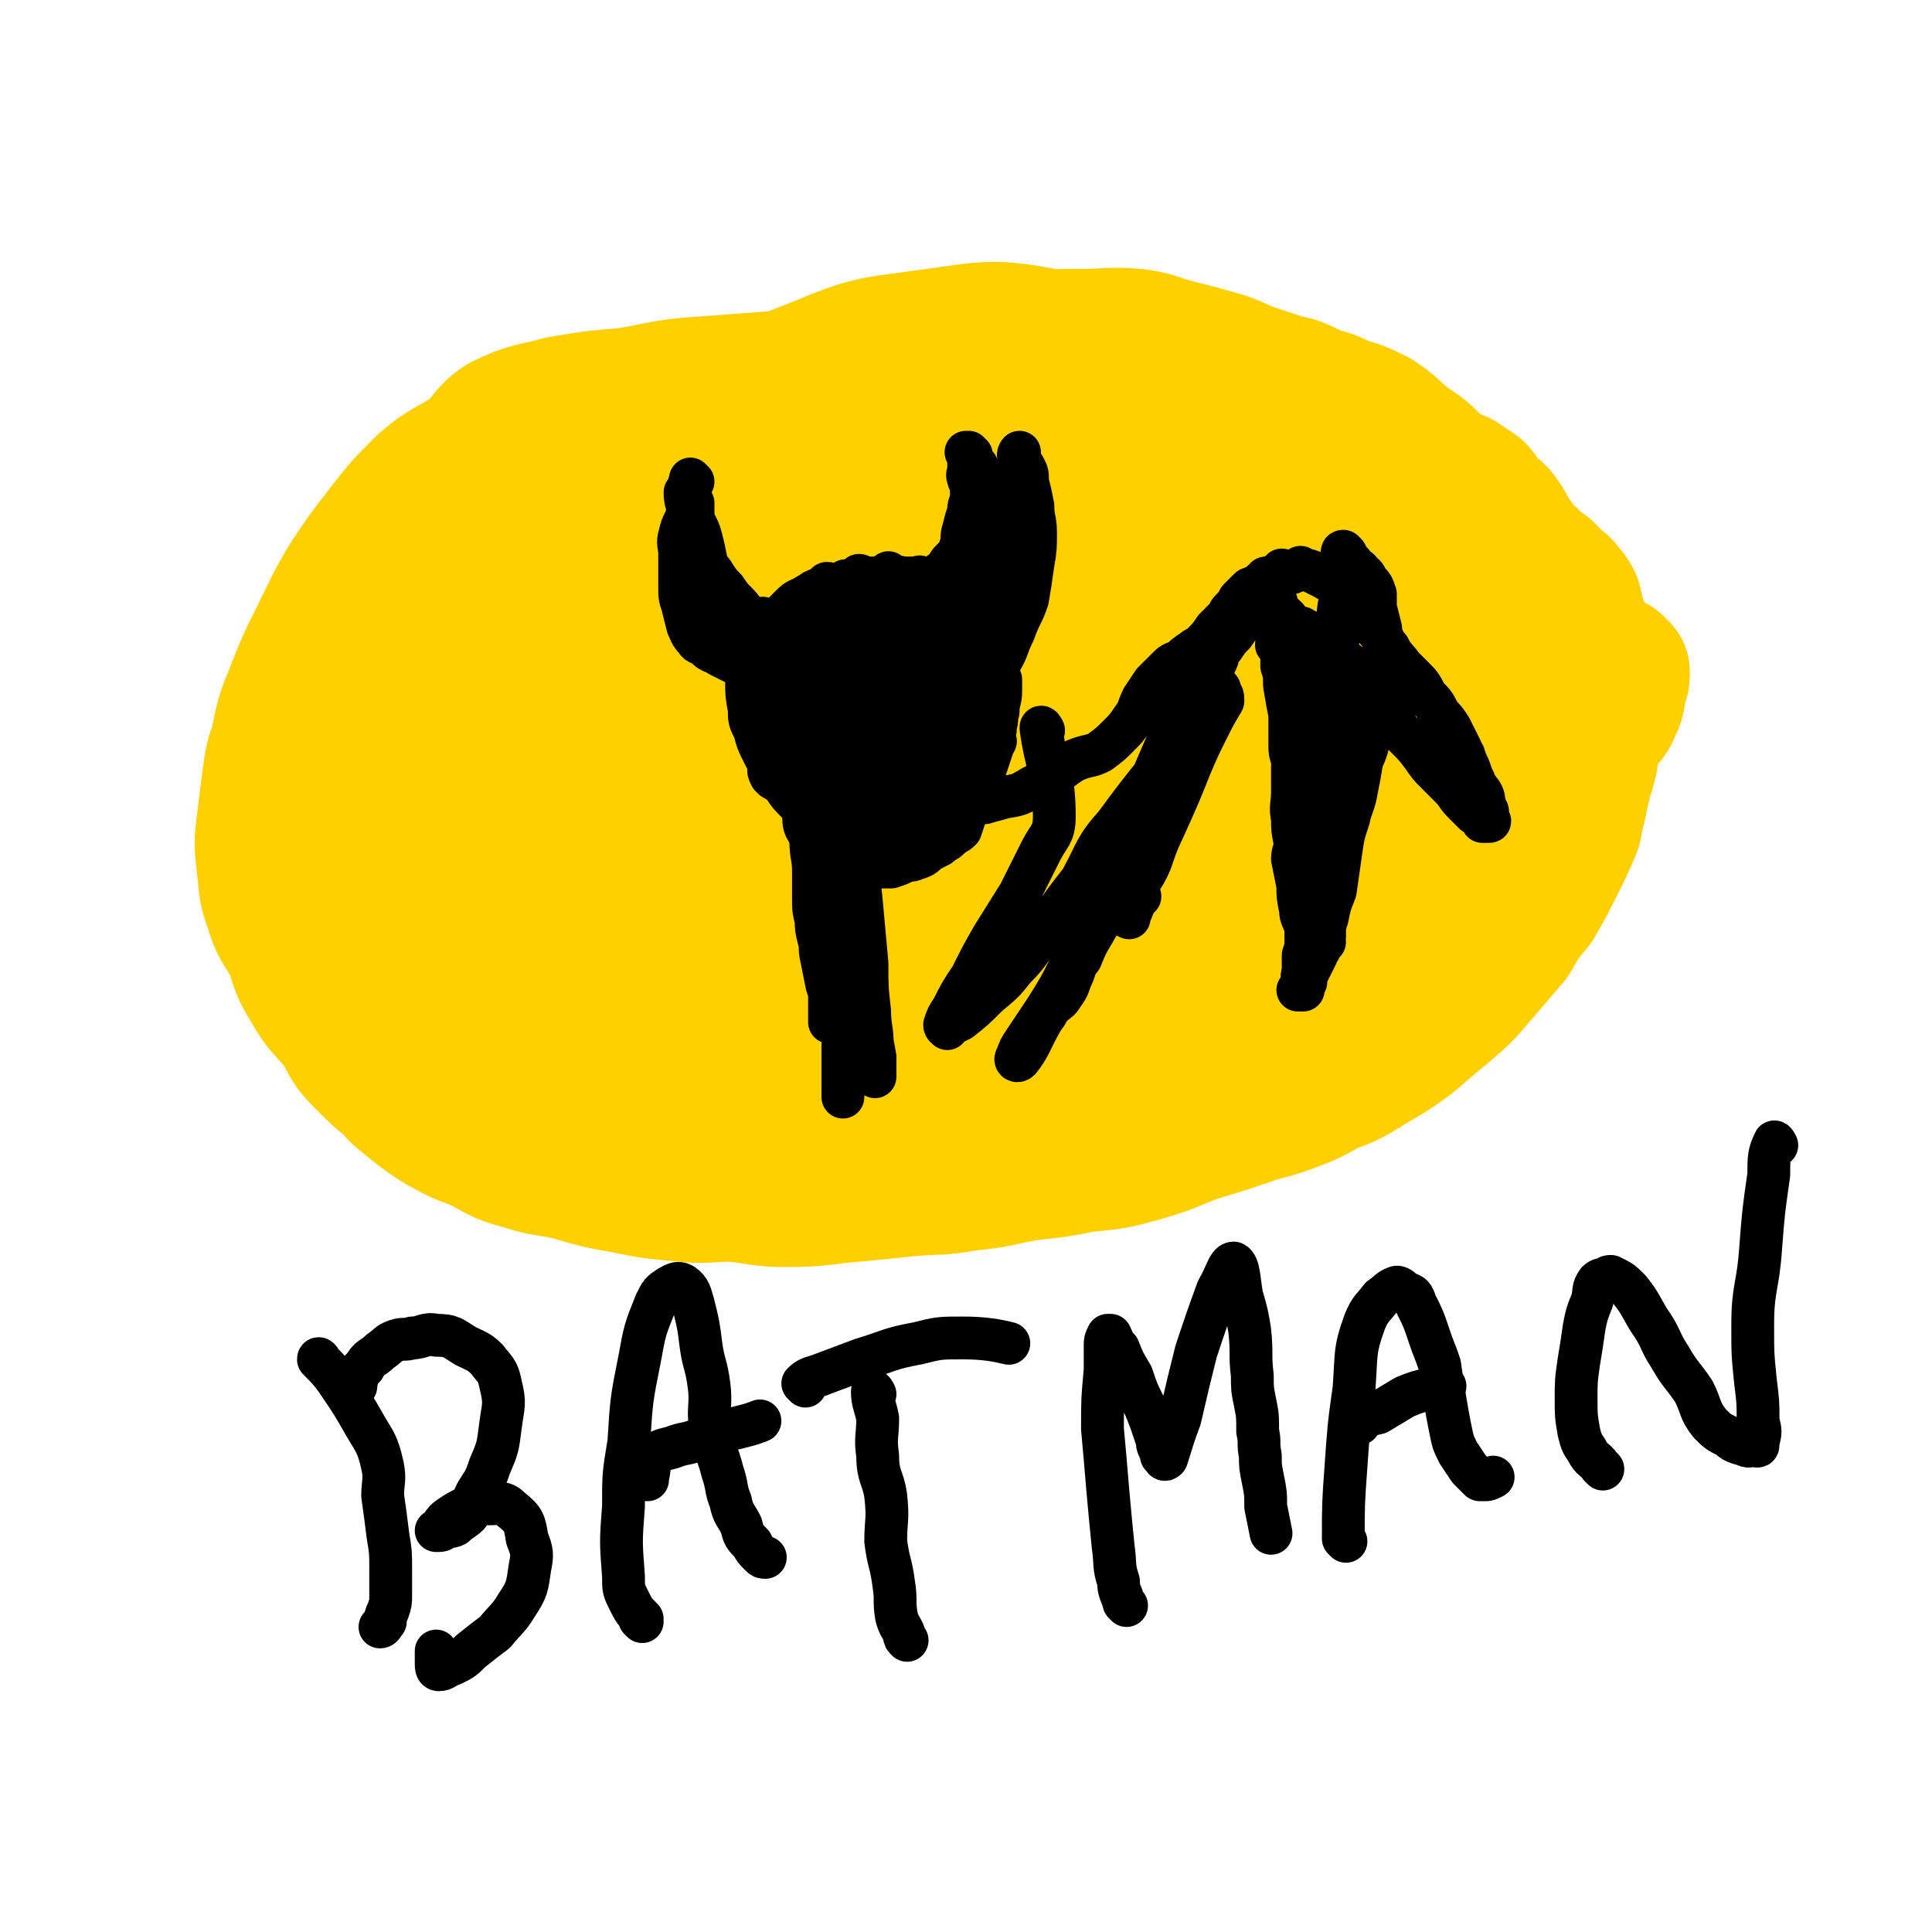
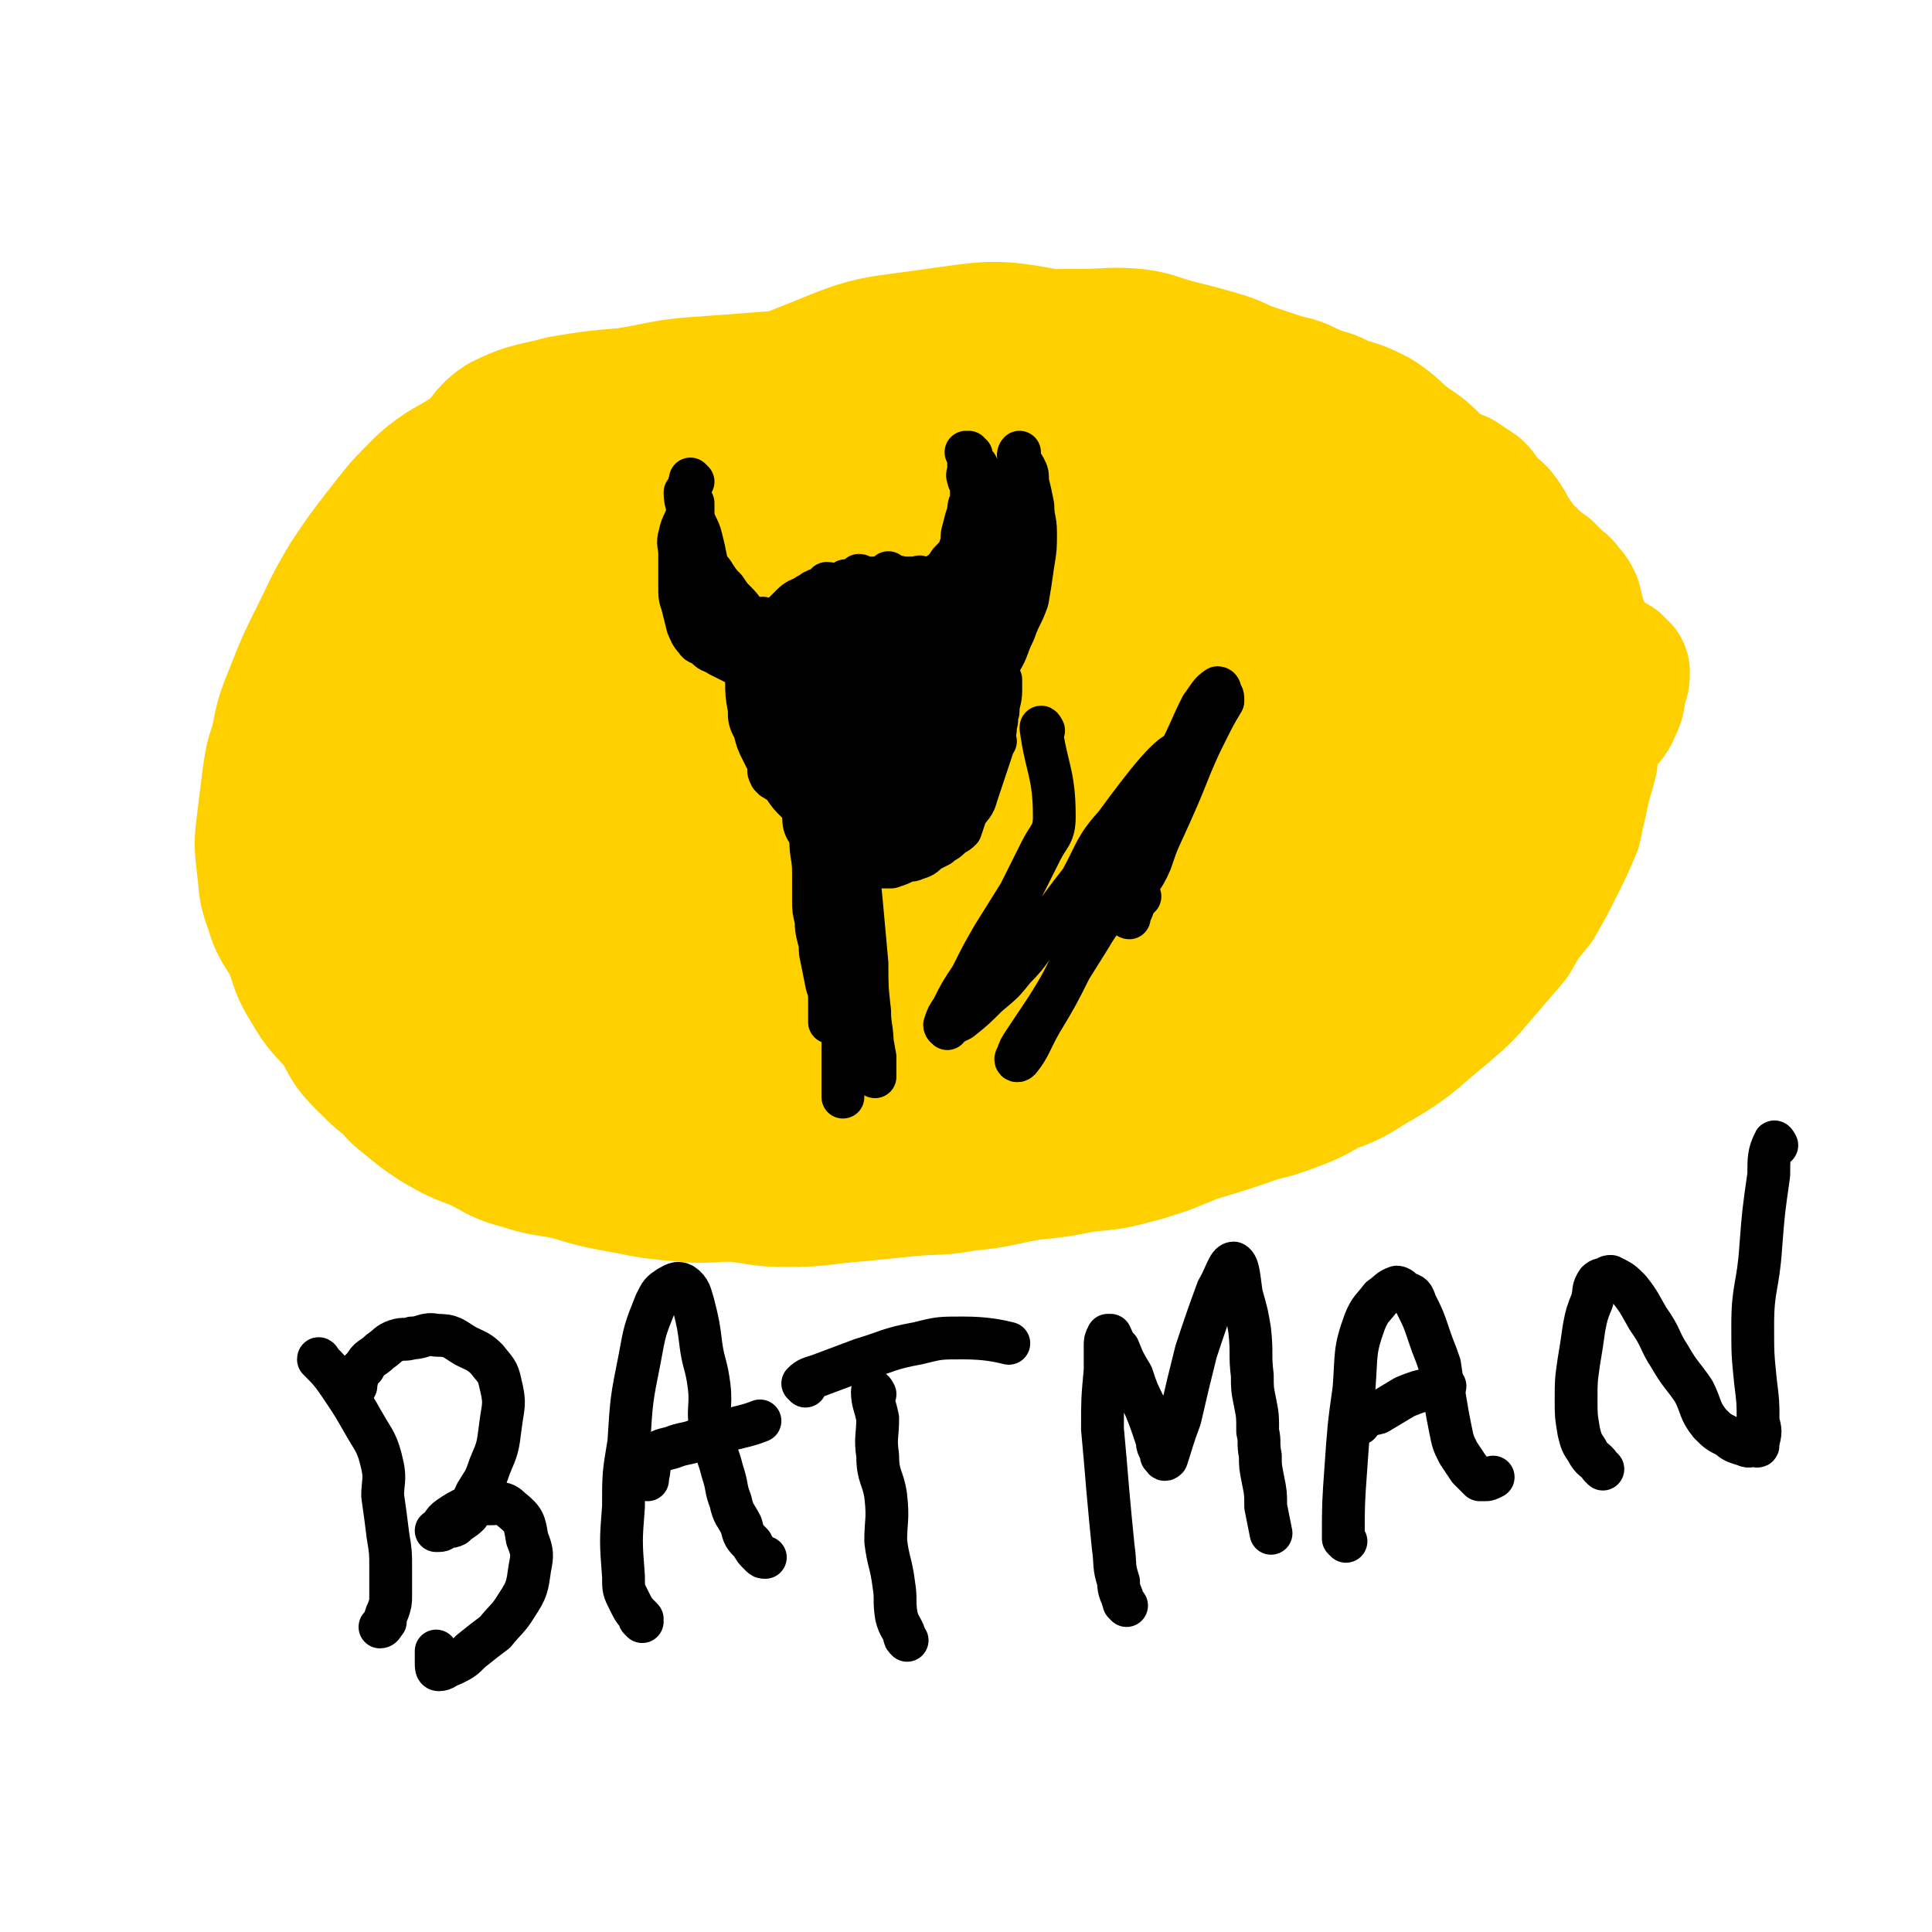
<svg xmlns="http://www.w3.org/2000/svg" viewBox="0 0 722 722" version="1.1">
  <g fill="none" stroke="#FFD000" stroke-width="53" stroke-linecap="round" stroke-linejoin="round">
    <path d="M356,167c0,0 0,0 -1,-1 -3,-1 -3,-1 -7,-2 -3,0 -3,1 -7,1 -4,-1 -4,-1 -9,-2 -6,0 -6,0 -12,0 -8,0 -8,-1 -15,0 -8,0 -9,0 -17,1 -6,1 -6,2 -12,4 -8,2 -8,2 -16,4 -7,2 -7,2 -15,5 -10,3 -10,3 -20,8 -10,4 -10,4 -20,10 -9,5 -9,5 -19,11 -10,7 -9,7 -19,13 -8,5 -8,5 -15,10 -7,5 -8,5 -14,11 -6,4 -5,5 -10,10 -4,3 -6,1 -9,5 -3,5 -1,6 -3,11 -2,6 -3,5 -5,11 -1,4 -1,4 -2,9 -1,7 -1,7 -1,14 0,6 -1,6 0,13 0,6 1,6 2,13 2,7 1,8 3,15 1,6 2,6 5,11 3,7 3,7 6,14 3,6 3,6 6,12 3,6 3,7 6,13 4,6 4,6 9,11 3,4 3,5 7,8 6,5 6,5 12,9 7,4 7,4 15,7 8,4 8,5 16,7 9,3 9,2 18,4 10,3 10,3 21,5 10,2 10,2 21,3 9,1 9,0 19,0 10,1 10,2 20,2 13,0 13,-1 26,-2 10,-1 10,-1 20,-2 11,-1 11,0 21,-2 12,-1 12,-2 24,-4 10,-1 10,-1 20,-3 11,-1 11,-1 22,-4 10,-3 9,-3 19,-7 10,-3 10,-3 19,-6 8,-3 8,-2 16,-5 8,-3 8,-3 15,-7 8,-3 8,-3 16,-8 7,-4 7,-4 14,-9 7,-6 7,-6 13,-11 7,-6 7,-6 13,-13 6,-7 6,-7 12,-14 4,-7 4,-7 9,-13 4,-7 4,-7 8,-15 3,-6 3,-6 6,-13 1,-5 1,-5 2,-9 1,-5 1,-5 2,-9 1,-3 1,-3 2,-7 0,-3 0,-3 1,-6 0,-4 0,-4 0,-8 0,-5 0,-5 0,-9 1,-4 1,-4 0,-8 0,-3 0,-3 -1,-5 -1,-3 -1,-3 -1,-7 -1,-4 -1,-4 -3,-8 -1,-4 -1,-4 -2,-8 -1,-2 -1,-2 -3,-4 -1,-2 -1,-1 -3,-3 -2,-2 -2,-2 -4,-4 -3,-2 -3,-2 -6,-5 -4,-3 -3,-3 -6,-7 -3,-4 -2,-4 -5,-8 -2,-3 -3,-2 -5,-5 -2,-2 -2,-3 -4,-5 -3,-2 -3,-2 -6,-4 -5,-2 -5,-2 -9,-5 -5,-5 -5,-5 -11,-9 -5,-4 -5,-5 -11,-9 -6,-3 -6,-3 -13,-5 -5,-3 -5,-2 -10,-4 -5,-2 -5,-3 -11,-4 -6,-2 -6,-2 -12,-4 -6,-2 -6,-3 -13,-5 -7,-2 -7,-2 -15,-4 -8,-2 -8,-3 -15,-4 -10,-1 -11,0 -21,0 -10,0 -10,0 -19,1 -10,1 -10,1 -20,4 -8,2 -8,3 -16,5 -10,2 -10,1 -19,2 -11,2 -11,2 -21,3 -12,1 -12,0 -23,1 -13,1 -13,1 -27,2 -12,1 -12,2 -25,4 -12,1 -12,1 -24,3 -11,3 -12,2 -22,7 -6,4 -5,6 -11,11 -9,6 -10,5 -18,12 -8,8 -8,8 -15,17 -7,9 -7,9 -13,18 -6,10 -6,11 -11,21 -5,10 -5,10 -9,20 -4,10 -4,10 -6,20 -2,6 -2,6 -3,13 -1,8 -1,8 -2,16 -1,8 -1,8 0,17 1,7 0,7 3,15 2,7 3,7 7,14 3,8 2,8 7,16 4,7 5,7 11,14 4,7 3,7 9,13 6,6 6,6 13,11 8,5 8,5 16,10 8,4 8,5 17,9 10,4 10,3 21,6 11,3 11,2 22,4 12,2 12,3 23,4 12,1 12,1 24,1 15,0 15,0 31,-1 13,-1 13,0 26,-3 12,-2 12,-2 24,-6 12,-4 12,-5 22,-10 11,-4 11,-4 21,-10 10,-5 10,-5 19,-11 10,-7 10,-7 20,-13 8,-6 9,-6 17,-11 8,-5 9,-5 17,-11 8,-6 8,-6 16,-12 7,-6 8,-5 15,-11 6,-7 5,-8 10,-16 5,-8 6,-8 10,-16 3,-8 4,-8 6,-17 1,-7 0,-7 -1,-14 -1,-6 -1,-6 -3,-12 -3,-7 -4,-7 -8,-13 -3,-5 -4,-5 -7,-9 -6,-7 -5,-7 -11,-13 -6,-8 -6,-7 -12,-15 -7,-9 -7,-9 -13,-18 -7,-11 -6,-12 -14,-21 -12,-13 -12,-13 -26,-23 -12,-9 -12,-9 -26,-15 -14,-5 -15,-6 -30,-7 -15,-1 -15,2 -30,5 -16,3 -16,3 -31,8 -15,5 -15,5 -30,11 -12,6 -13,5 -25,13 -9,5 -8,7 -16,13 -11,9 -12,7 -23,16 -10,8 -10,8 -19,18 -7,8 -7,8 -14,17 -7,11 -7,11 -13,23 -6,11 -5,11 -10,22 -3,9 -3,9 -5,18 -2,9 -2,9 -3,18 -1,8 -1,8 0,16 0,7 0,7 2,13 3,8 2,9 7,16 5,5 6,5 12,9 7,5 7,5 14,9 8,5 8,6 17,8 11,3 11,2 23,3 11,1 11,1 23,1 13,-1 13,-2 26,-4 19,-4 20,-2 39,-8 14,-5 13,-7 26,-13 14,-7 14,-7 27,-15 14,-9 14,-9 26,-19 12,-10 12,-10 22,-21 11,-12 10,-13 20,-27 8,-12 9,-11 17,-23 7,-11 6,-11 13,-22 6,-9 6,-9 13,-18 6,-7 6,-7 13,-14 6,-5 6,-6 12,-10 4,-3 5,-4 10,-4 3,0 4,1 7,3 4,2 5,2 8,5 5,6 7,6 9,13 3,10 3,11 2,21 -2,19 -2,20 -8,39 -5,17 -4,17 -12,33 -8,14 -8,14 -19,26 -10,12 -11,10 -24,20 -13,10 -12,11 -27,19 -16,9 -16,10 -33,17 -18,7 -19,9 -38,11 -25,4 -25,3 -50,1 -25,-1 -25,-1 -49,-5 -21,-4 -22,-4 -43,-12 -12,-5 -12,-7 -23,-14 -13,-10 -14,-9 -27,-20 -9,-9 -10,-9 -16,-20 -7,-12 -8,-13 -8,-26 0,-16 2,-17 7,-33 6,-17 5,-18 14,-33 11,-18 12,-18 25,-32 22,-23 20,-29 47,-44 20,-11 24,-5 48,-10 26,-4 26,-6 53,-8 26,-1 26,-3 52,1 25,4 25,5 49,16 22,9 22,9 42,23 20,14 20,15 37,33 14,14 16,14 24,31 6,13 6,15 5,29 -1,16 -1,17 -8,31 -10,18 -11,18 -25,34 -17,19 -17,20 -37,34 -21,15 -22,14 -46,24 -23,9 -24,10 -48,14 -25,4 -26,5 -52,2 -26,-2 -26,-4 -51,-12 -21,-8 -22,-8 -42,-19 -15,-9 -15,-10 -29,-21 -11,-9 -12,-9 -21,-20 -3,-3 -1,-4 -3,-8 -2,-8 -3,-7 -5,-14 -2,-6 -2,-7 -1,-13 1,-8 1,-8 4,-15 8,-14 8,-14 18,-27 10,-14 9,-14 21,-26 14,-13 13,-15 30,-25 24,-16 24,-16 51,-27 22,-9 23,-8 46,-12 23,-3 24,-3 47,-3 22,1 23,0 45,5 19,5 18,7 36,16 15,8 16,8 29,18 11,9 12,8 20,19 7,9 9,10 9,20 0,11 -4,11 -10,22 -9,14 -9,14 -19,26 -15,17 -14,18 -31,31 -19,15 -20,14 -42,25 -22,10 -22,11 -45,18 -25,7 -25,7 -51,9 -26,2 -26,4 -52,0 -21,-3 -21,-5 -41,-15 -12,-5 -11,-7 -22,-15 -12,-9 -13,-8 -24,-19 -8,-9 -10,-10 -14,-22 -4,-16 -2,-17 0,-33 1,-18 1,-19 7,-36 6,-21 5,-23 17,-41 16,-23 16,-24 37,-42 16,-14 18,-14 38,-22 19,-8 20,-7 41,-10 22,-3 23,-4 44,0 21,5 21,6 40,17 19,10 20,11 36,25 16,14 16,14 29,31 11,15 12,16 18,33 5,14 4,15 3,29 -1,15 -1,16 -8,30 -8,17 -8,18 -21,31 -15,14 -17,14 -35,24 -20,11 -20,12 -43,19 -24,8 -24,8 -49,11 -26,2 -27,3 -53,-1 -24,-4 -25,-6 -47,-16 -19,-8 -20,-8 -36,-21 -11,-9 -15,-11 -17,-23 -2,-10 4,-10 9,-21 7,-18 4,-20 13,-36 16,-30 16,-31 38,-57 20,-23 20,-27 47,-41 20,-11 23,-8 46,-10 22,-2 23,-2 45,2 21,3 22,4 42,13 19,8 19,8 36,21 11,8 11,9 19,20 7,9 7,10 11,21 5,15 13,18 8,31 -8,18 -16,16 -33,31 -21,18 -20,20 -43,37 -23,17 -23,19 -49,32 -26,14 -26,17 -54,22 -23,4 -25,1 -48,-4 -19,-4 -23,-3 -37,-14 -8,-6 -4,-10 -6,-20 -3,-16 -10,-18 -6,-33 8,-28 11,-29 29,-53 16,-22 17,-22 39,-37 20,-14 21,-15 44,-20 19,-3 20,0 40,3 16,2 17,2 32,8 12,4 14,4 22,13 5,6 8,10 4,17 -7,13 -12,12 -25,23 -18,16 -18,16 -37,31 -24,18 -24,19 -49,35 -21,14 -22,14 -45,25 -17,7 -17,9 -35,11 -11,2 -16,2 -22,-4 -4,-5 1,-9 3,-17 5,-18 3,-19 11,-35 12,-27 12,-28 30,-52 17,-23 17,-23 38,-42 20,-18 33,-26 43,-33 " />
    <path d="M416,199c0,0 -1,-1 -1,-1 -1,2 0,4 -2,6 -7,9 -8,8 -16,17 -22,23 -22,23 -43,46 -20,22 -20,22 -39,44 -15,17 -16,17 -31,34 -5,7 -5,7 -11,13 0,0 -1,0 0,0 2,-4 2,-4 5,-8 8,-9 8,-9 17,-18 20,-21 19,-22 40,-43 19,-18 19,-18 39,-35 20,-17 20,-17 41,-32 12,-9 15,-12 25,-16 2,-1 1,3 0,5 -6,10 -7,9 -15,18 -16,19 -17,19 -34,38 -19,23 -19,23 -37,46 -13,19 -13,19 -26,38 -7,12 -7,13 -13,24 -3,5 -6,9 -6,9 0,-1 2,-5 5,-9 5,-8 6,-8 12,-17 12,-15 11,-16 24,-30 16,-19 16,-20 34,-37 17,-17 16,-18 36,-32 14,-9 15,-9 31,-13 15,-4 23,-3 31,-4 " />
    <path d="M560,299c0,0 -2,-1 -1,-1 5,-3 7,-3 13,-6 5,-3 5,-3 10,-6 4,-3 4,-2 7,-5 4,-4 4,-4 7,-9 3,-4 4,-3 6,-8 2,-4 1,-4 2,-9 1,-1 1,-2 1,-3 0,-1 0,-1 0,-1 0,0 0,0 -1,0 0,-1 -1,-1 -1,-2 " />
    <path d="M268,306c0,0 -1,0 -1,-1 -1,-2 -2,-2 -1,-4 4,-12 4,-13 12,-23 11,-15 12,-14 25,-26 13,-13 13,-13 28,-24 13,-8 13,-7 26,-14 8,-3 9,-2 17,-5 3,-1 5,-3 5,-1 1,1 -1,4 -3,7 -10,11 -11,11 -22,21 -12,14 -13,14 -25,28 -13,16 -12,17 -26,32 -10,12 -10,12 -21,24 -2,2 -3,1 -5,3 -2,1 -4,3 -5,3 0,-1 2,-3 3,-6 9,-14 9,-14 19,-28 13,-19 13,-19 27,-37 18,-23 23,-29 36,-45 " />
  </g>
  <g fill="none" stroke="#000000" stroke-width="16" stroke-linecap="round" stroke-linejoin="round">
    <path d="M281,232c0,0 -1,-1 -1,-1 0,0 1,1 1,1 -3,-3 -3,-4 -6,-7 -2,-2 -2,-2 -4,-5 -2,-2 -2,-2 -4,-5 -1,-2 -2,-2 -3,-5 -1,-5 -1,-5 -2,-9 -1,-4 -2,-4 -3,-8 0,-3 0,-3 0,-5 -1,-2 -1,-2 -2,-4 0,0 1,0 1,-1 0,0 0,0 0,0 0,-1 0,-1 0,-1 0,0 0,0 0,0 0,-1 -1,-1 0,-2 0,0 0,0 1,0 0,0 0,0 0,0 0,0 0,0 0,0 0,0 -1,-1 -1,-1 0,1 0,2 0,3 -1,1 -1,1 -2,2 0,4 1,4 1,7 -1,5 -2,4 -3,9 -1,3 0,4 0,7 0,4 0,4 0,7 0,2 0,2 0,5 0,4 0,4 1,7 1,4 1,4 2,8 1,2 1,3 3,5 1,2 2,1 4,3 2,2 2,1 5,3 4,2 4,2 8,4 4,2 4,2 8,3 2,1 2,0 4,1 " />
    <path d="M287,234c0,0 0,-1 -1,-1 -1,0 -1,1 -2,2 -2,0 -2,0 -5,1 -1,0 -1,0 -2,0 -2,0 -2,0 -3,0 0,0 0,0 0,0 0,0 0,0 0,0 -1,-1 -1,-2 -1,-1 -1,0 -1,0 -2,1 0,0 0,0 0,0 1,0 0,-1 0,0 0,0 1,1 2,2 0,1 0,1 1,1 1,1 1,1 2,1 2,0 2,-1 3,-1 2,-1 2,-1 4,-2 2,-1 2,-1 5,-2 2,-2 2,-3 4,-5 2,-2 2,-2 4,-4 2,-2 3,-2 5,-3 1,-1 2,-1 3,-2 1,0 1,-1 3,-1 1,-1 1,-1 2,-2 2,0 2,1 4,1 2,-1 2,-1 3,-2 1,0 1,0 2,0 1,0 1,0 2,0 1,-1 1,-2 1,-2 1,0 1,1 2,1 0,0 0,0 1,0 0,0 0,0 1,0 0,0 0,0 0,0 0,0 0,0 1,0 0,0 0,0 0,0 0,0 0,0 1,0 0,0 0,0 0,0 0,0 0,0 1,0 0,0 0,0 1,0 0,0 0,0 1,0 0,0 0,0 0,0 0,0 0,0 1,0 1,-1 1,-1 1,-2 " />
    <path d="M284,245c0,0 -1,-1 -1,-1 0,0 0,0 1,1 0,0 0,0 0,0 0,0 -1,-1 -1,-1 0,0 0,0 1,1 0,0 0,0 0,0 0,0 -1,-1 -1,-1 0,0 0,0 1,1 0,0 0,0 0,0 4,-3 4,-3 8,-5 4,-2 4,-2 8,-4 6,-4 6,-5 12,-9 4,-3 4,-3 9,-5 4,-2 4,-3 8,-4 2,-1 2,-2 5,-2 2,-1 2,0 4,0 2,0 2,0 4,0 1,0 2,-1 2,0 1,0 0,0 0,1 0,0 0,0 1,0 0,0 0,0 0,0 0,0 -1,-1 -1,-1 0,0 1,1 1,1 0,0 -1,0 -1,0 -1,0 -1,0 -2,0 -2,0 -2,1 -5,1 -3,1 -3,1 -6,2 -3,0 -3,0 -6,1 -3,1 -3,1 -5,3 -3,1 -3,1 -5,3 -3,2 -3,2 -5,4 -3,1 -3,1 -5,3 -3,2 -3,2 -5,4 -3,3 -3,3 -6,5 -2,1 -2,1 -3,2 -2,1 -2,1 -4,2 -1,1 -1,1 -2,1 -1,1 -1,1 -1,2 0,0 0,0 0,0 0,0 0,0 0,0 0,0 -1,-1 -1,-1 0,0 0,0 1,1 0,0 0,0 0,0 0,0 -1,-1 -1,-1 0,0 0,1 1,1 2,0 2,0 5,0 3,-1 3,-2 6,-3 4,-2 4,-2 8,-3 3,-2 3,-1 6,-3 3,-2 3,-2 5,-4 3,-2 3,-2 6,-4 2,-1 2,-1 5,-2 2,-1 2,-1 4,-1 2,-1 2,-1 4,-2 1,0 1,-1 2,-1 1,0 1,1 3,1 1,0 1,0 2,0 0,0 0,0 1,0 1,0 1,0 1,0 1,0 1,0 2,0 0,0 0,0 1,0 1,-1 1,-1 2,-1 1,0 1,0 2,0 1,0 1,1 2,1 1,0 1,-1 1,0 3,1 3,1 5,3 0,0 0,1 1,1 " />
    <path d="M286,232c0,0 -1,-1 -1,-1 0,0 0,0 1,1 0,0 0,0 0,0 -3,2 -3,2 -6,4 -1,0 -1,0 -2,0 -3,-2 -3,-3 -6,-6 -2,-2 -2,-2 -5,-5 -2,-2 -2,-2 -3,-5 -1,-1 -1,-1 -1,-2 0,-2 0,-2 0,-4 0,0 0,0 0,0 " />
    <path d="M340,226c0,0 -1,-1 -1,-1 0,0 0,0 1,1 0,0 0,0 0,0 0,0 -1,0 -1,-1 1,-2 1,-2 3,-4 2,-1 3,0 5,-2 2,-1 2,-2 3,-4 3,-2 3,-2 5,-5 3,-3 3,-3 4,-6 1,-3 0,-3 1,-6 1,-4 1,-4 2,-7 0,-2 0,-2 1,-4 0,-1 0,-2 0,-3 0,-1 0,-1 0,-2 0,-1 0,-1 0,-2 -1,-1 -1,0 -1,-1 -1,-2 0,-2 0,-3 0,-1 0,-1 0,-2 0,-1 0,-1 0,-2 0,-1 0,-1 0,-1 0,-1 0,-1 0,-2 0,0 0,0 0,0 0,1 -1,0 -1,0 0,0 1,0 2,1 0,0 -1,1 0,1 1,2 1,2 2,3 1,2 1,2 2,3 0,1 0,1 1,2 1,2 1,2 1,4 1,2 1,2 2,4 0,1 1,1 1,3 0,4 0,4 0,7 -1,3 -1,3 -2,6 -1,3 0,3 -1,6 -2,3 -2,2 -4,5 -2,2 -2,2 -4,5 -1,1 -1,1 -3,3 -1,2 -1,1 -3,3 0,1 0,1 -1,2 0,1 0,1 -1,1 -1,1 -1,0 -1,1 -1,0 0,0 0,1 -1,1 -1,1 -2,1 0,0 0,0 0,0 0,0 0,0 0,0 0,-2 0,-2 1,-3 1,-1 1,-1 1,-2 2,-4 2,-4 3,-8 2,-4 2,-4 4,-7 3,-4 4,-4 6,-8 1,-4 1,-4 2,-9 1,-2 0,-3 2,-5 1,-2 1,-2 2,-4 1,-1 2,-2 3,-2 " />
    <path d="M280,256c0,0 -1,-1 -1,-1 0,0 0,0 1,1 0,0 0,0 0,0 0,0 -1,-1 -1,-1 0,0 0,0 1,1 0,0 0,0 0,0 0,0 -1,-1 -1,-1 0,4 0,5 1,10 0,4 0,4 2,8 1,4 1,4 3,8 2,4 2,4 4,7 2,3 2,3 4,6 2,3 2,3 5,6 3,2 3,2 6,5 1,0 1,0 2,0 1,0 1,0 3,1 2,0 2,0 4,0 4,-1 4,-1 8,-2 4,-1 3,-1 7,-3 2,-1 3,-1 5,-2 3,-2 3,-2 4,-4 2,-2 2,-2 3,-4 0,-1 1,-1 1,-3 1,-2 1,-2 2,-4 1,-4 1,-3 2,-7 1,-4 0,-4 1,-9 1,-5 2,-4 2,-9 1,-4 0,-4 1,-8 0,-2 1,-2 1,-3 0,-2 0,-2 0,-4 0,-2 0,-2 0,-4 0,-3 0,-3 0,-5 0,-2 0,-2 0,-4 -1,-2 -1,-2 -1,-4 -1,-1 -1,0 -1,-1 -1,-2 -1,-2 -2,-3 0,0 0,1 -1,1 0,0 0,-1 0,-1 0,0 0,0 0,0 0,2 -1,2 0,3 0,3 0,3 1,6 0,4 0,4 1,8 1,5 1,5 1,9 1,5 1,5 1,11 1,5 0,5 0,10 -1,5 0,5 0,9 -1,3 -2,2 -3,5 -2,3 -1,3 -3,6 -2,3 -2,3 -5,6 -2,3 -2,3 -5,5 -2,2 -2,2 -5,2 -3,1 -3,1 -6,2 -3,0 -4,1 -7,0 -4,-2 -4,-2 -7,-5 -4,-3 -4,-3 -7,-7 -2,-3 -2,-4 -3,-8 -2,-4 -2,-4 -3,-8 0,-4 0,-4 1,-7 0,-6 0,-6 0,-13 1,-4 1,-4 2,-8 0,-3 0,-3 1,-5 2,-3 2,-3 5,-5 1,0 1,0 2,0 2,0 2,0 3,0 2,0 2,-1 4,0 3,1 3,2 5,4 2,2 2,2 4,5 2,3 2,3 4,7 2,5 2,5 3,10 2,5 2,5 2,9 1,4 1,4 1,7 0,3 0,3 0,7 0,1 -1,1 -1,2 0,1 -1,1 -1,2 -1,0 -1,1 -3,1 -2,0 -2,0 -4,0 -2,-1 -2,-2 -4,-4 -1,-1 -1,-1 -2,-3 -1,-3 -1,-3 -2,-6 0,-3 1,-3 1,-7 0,-8 -1,-8 0,-15 0,-7 1,-7 2,-14 1,-7 1,-7 3,-14 1,-4 1,-4 3,-8 1,-2 1,-2 3,-3 0,-1 0,-2 1,-2 1,1 0,2 1,2 3,2 4,1 6,3 2,3 2,3 4,7 2,5 2,5 2,10 0,8 0,8 -2,16 -2,9 -2,10 -6,19 -3,7 -3,7 -7,14 -4,5 -4,6 -8,10 -3,3 -3,3 -6,5 -2,1 -2,1 -4,1 -2,0 -2,-1 -3,-2 -2,-2 -1,-3 -2,-5 -3,-6 -3,-5 -5,-11 -1,-5 -1,-5 -1,-11 0,-5 0,-5 1,-10 1,-7 0,-7 1,-14 2,-7 1,-7 4,-13 3,-5 3,-5 7,-10 2,-3 2,-3 6,-6 2,-1 3,0 5,0 2,0 3,-1 5,0 1,0 2,1 2,2 1,4 1,4 1,8 1,4 1,4 1,9 -1,6 -1,6 -2,11 -3,7 -2,8 -6,13 -3,5 -4,4 -8,7 -4,3 -4,2 -8,4 -2,1 -2,2 -4,2 -1,0 -2,-1 -2,-2 -2,-3 -2,-3 -2,-7 -1,-3 -1,-3 0,-7 1,-7 1,-7 3,-14 3,-6 4,-5 7,-11 4,-5 3,-5 7,-10 2,-3 2,-2 4,-5 1,0 1,-1 1,-1 1,1 1,1 1,3 0,4 -1,4 -1,8 -1,7 -1,8 -3,15 -2,9 -2,9 -6,18 -4,7 -4,7 -9,14 -3,5 -3,5 -6,9 -3,2 -3,2 -5,4 -1,0 -1,-1 -2,-1 -1,-1 -1,-1 -1,-1 -1,-2 -1,-2 0,-4 1,-3 1,-3 3,-6 2,-6 1,-6 4,-12 3,-6 3,-6 6,-13 2,-3 2,-3 4,-5 3,-3 4,-2 7,-4 2,-1 2,-1 4,-2 " />
    <path d="M302,263c0,0 -1,-1 -1,-1 0,0 1,0 1,1 -1,3 -2,3 -2,6 0,2 2,1 3,3 1,2 0,3 1,5 1,2 2,2 2,4 1,2 1,2 1,5 0,1 1,1 1,2 0,2 0,2 0,3 0,1 0,1 0,1 -2,-1 -3,-2 -5,-4 -2,-3 -2,-3 -4,-7 -4,-5 -4,-5 -7,-11 -2,-4 -1,-4 -3,-8 -1,-3 -1,-3 -2,-7 0,-1 0,-1 0,-2 0,-1 -1,-2 0,-2 1,0 2,1 4,2 3,1 3,1 5,3 4,3 4,3 7,7 3,4 2,5 5,10 0,2 0,2 1,5 " />
    <path d="M311,302c0,0 -1,-1 -1,-1 0,0 0,0 1,1 0,0 0,0 0,0 -2,0 -2,-1 -4,0 -2,0 -2,1 -3,1 0,0 -1,-1 -1,0 0,1 0,2 0,4 0,4 -1,4 0,7 0,6 1,6 1,12 0,5 0,5 0,10 0,4 0,4 1,8 0,3 0,3 1,7 1,3 0,3 1,7 1,5 1,5 2,10 1,3 1,3 2,6 0,3 1,3 1,6 0,1 -1,1 -2,2 0,0 0,0 0,0 0,-1 0,-1 0,-2 0,-2 0,-2 0,-5 0,-7 0,-7 0,-14 0,-6 0,-6 0,-13 0,-9 0,-9 0,-17 0,-9 -1,-9 0,-18 0,-5 0,-5 0,-11 1,-4 1,-4 2,-7 0,-3 0,-4 1,-6 0,0 1,0 1,0 1,4 1,5 2,10 0,6 1,6 1,13 0,10 0,10 0,19 -1,14 -1,14 -1,27 -1,11 -1,11 -1,23 0,9 0,9 0,18 0,6 0,6 0,11 0,0 0,0 0,0 0,-1 0,-1 0,-3 0,-4 1,-4 1,-9 1,-8 1,-8 1,-15 0,-16 0,-16 -1,-31 -1,-13 -1,-13 -1,-27 -1,-9 -2,-9 -2,-17 0,-4 0,-4 1,-8 1,-2 1,-2 3,-3 0,-1 1,-1 1,0 1,3 0,4 1,8 0,6 0,6 1,12 1,11 1,11 2,21 1,11 1,11 2,22 0,9 0,9 1,18 0,6 1,6 1,13 0,3 0,4 0,7 0,2 1,2 1,3 0,1 0,2 0,1 0,-2 0,-3 0,-7 -2,-11 -2,-11 -4,-22 -1,-13 -1,-13 -2,-26 -2,-13 -3,-13 -4,-27 -1,-8 -1,-8 -1,-16 0,-5 0,-6 1,-11 0,-1 0,-1 1,-3 0,0 1,-1 1,-1 1,0 0,1 1,2 1,1 2,1 3,3 2,3 3,5 5,7 " />
    <path d="M297,263c0,0 -1,-1 -1,-1 14,18 15,19 30,38 " />
    <path d="M301,239c0,0 -1,-1 -1,-1 0,0 0,0 1,1 0,0 0,0 0,0 -1,2 -2,2 -2,5 -1,2 0,2 0,4 -1,2 -1,2 -1,5 -1,3 0,3 0,7 0,4 0,4 0,8 0,2 -1,2 0,4 1,5 1,5 3,10 1,4 1,4 4,7 2,4 2,4 5,7 2,3 2,4 5,6 2,2 3,1 6,1 3,1 3,2 6,3 3,1 3,1 5,1 2,0 2,0 5,0 2,0 2,0 4,0 3,0 3,0 5,0 3,-1 3,-1 5,-2 2,-1 2,-1 3,-3 1,-2 2,-1 3,-3 1,-3 0,-4 2,-7 2,-2 2,-2 4,-4 1,-2 1,-3 2,-5 1,-1 2,-1 3,-3 1,-1 1,-1 2,-4 2,-2 2,-2 2,-5 1,-2 0,-3 1,-5 0,-4 1,-4 1,-8 0,-2 0,-2 0,-4 -1,-2 -1,-2 -1,-3 -1,-2 0,-2 0,-3 -1,-2 -1,-2 -2,-3 0,-2 0,-2 -1,-4 -1,-2 -1,-2 -2,-4 -1,-2 -1,-2 -3,-4 -1,-2 0,-2 -2,-5 -1,-1 -1,-1 -3,-2 -1,-1 -1,-1 -2,-2 -1,-1 -1,-2 -3,-3 -1,0 -1,0 -2,-1 -2,0 -2,0 -4,-1 -2,-1 -2,-1 -3,-1 -2,-1 -2,-1 -3,-2 -1,0 -1,1 -2,1 -2,0 -2,0 -4,0 -2,0 -2,-1 -5,0 -2,0 -1,0 -3,1 -2,1 -3,0 -4,1 -3,3 -2,4 -4,8 -2,5 -1,5 -3,10 -1,5 -2,4 -2,9 -1,4 0,4 0,7 0,6 -1,6 0,12 0,7 0,7 1,13 0,3 0,4 1,7 2,4 2,4 4,8 2,5 1,5 4,9 2,3 3,3 5,5 1,1 1,1 2,2 2,1 2,0 4,2 3,1 3,1 6,2 1,0 1,0 3,0 2,-1 2,0 4,0 1,-1 1,-1 3,-1 2,-2 2,-1 4,-3 1,-3 1,-3 1,-6 1,-4 1,-4 1,-7 0,-4 0,-4 0,-8 -1,-4 -1,-4 -2,-8 -1,-6 -1,-7 -3,-13 -1,-6 -2,-6 -4,-12 -2,-4 -1,-4 -3,-8 -1,-1 -2,-1 -2,-3 0,0 0,0 1,0 0,-1 0,-1 0,-1 0,-1 -1,-1 0,-2 0,-1 0,-2 1,-2 1,-1 1,0 2,0 2,0 2,-1 3,0 1,0 1,0 2,1 2,2 2,2 4,4 1,2 1,2 2,4 2,3 3,3 3,6 1,3 0,4 0,8 -1,5 0,5 -2,10 -1,4 -2,4 -5,8 -3,5 -3,6 -7,10 -6,6 -6,6 -12,11 -6,5 -6,5 -14,8 -5,2 -5,2 -12,3 -4,0 -6,2 -8,0 -4,-4 -2,-6 -3,-12 -2,-8 -3,-8 -3,-15 0,-7 1,-7 2,-14 2,-12 0,-13 4,-24 2,-5 3,-4 7,-8 2,-2 2,-2 4,-4 1,-2 1,-3 4,-3 2,0 3,0 5,1 2,2 2,2 4,4 3,3 2,3 4,6 2,4 3,3 4,7 1,4 0,4 0,9 1,5 1,6 1,11 -1,3 -1,3 -3,7 -1,2 -1,3 -2,5 -2,2 -3,2 -5,4 -3,2 -3,2 -7,4 -3,2 -3,2 -7,2 -2,1 -3,1 -4,0 -2,-2 -1,-3 -2,-6 -1,-2 -1,-2 -1,-5 0,-4 0,-4 1,-8 1,-5 1,-5 3,-9 2,-4 2,-4 5,-7 2,-3 2,-3 5,-4 2,-1 2,-1 5,-1 2,1 3,1 5,2 3,3 3,3 5,6 3,4 4,4 5,8 1,4 0,4 0,8 0,5 0,5 -1,9 -1,4 -2,4 -3,9 -1,5 0,6 -2,11 -1,2 -3,1 -5,2 -1,1 -1,1 -2,2 -1,0 -1,0 -2,0 -2,-1 -3,0 -4,-2 -3,-4 -3,-5 -4,-10 -1,-6 -1,-6 0,-12 0,-7 0,-7 2,-14 3,-8 3,-8 6,-14 2,-4 2,-4 5,-7 2,-2 3,-2 5,-3 1,0 2,0 3,1 1,0 1,1 2,2 2,2 2,2 4,5 2,4 3,4 4,9 0,4 0,4 -1,8 -2,5 -2,5 -4,9 -2,4 -2,5 -5,9 -3,4 -3,5 -8,9 -3,2 -3,2 -7,3 -2,1 -3,2 -5,1 -2,-1 -2,-3 -3,-5 -1,-5 -1,-5 -1,-10 1,-9 1,-9 3,-18 2,-10 2,-10 5,-19 3,-9 2,-9 6,-18 2,-3 2,-4 5,-6 2,-1 3,-2 4,-1 2,0 2,1 3,3 2,4 2,4 3,8 0,6 0,6 0,11 -1,8 -1,8 -3,15 -2,8 -2,9 -5,16 -3,5 -3,6 -7,10 -3,4 -4,3 -7,7 -3,2 -3,3 -7,5 -2,1 -2,0 -5,0 -1,0 -2,0 -3,0 -1,-1 0,-2 -1,-4 -1,-3 -1,-3 -3,-5 -1,-3 -1,-3 -2,-5 -1,-2 -1,-2 -1,-4 0,-1 -1,-1 -1,-1 0,-1 1,0 1,0 0,-1 0,-2 0,-2 1,6 0,7 2,14 1,4 1,3 3,7 0,3 0,3 1,6 1,3 1,3 4,6 2,2 2,1 5,3 2,2 2,3 4,4 3,2 3,1 6,2 2,1 2,1 5,2 3,0 3,0 5,0 3,-1 3,-1 5,-2 2,-1 2,0 4,-1 3,-1 3,-1 5,-3 2,-1 2,-1 4,-2 2,-2 2,-1 4,-3 2,-2 2,-1 4,-3 1,-3 1,-3 2,-6 2,-3 3,-3 4,-7 3,-9 3,-9 6,-18 0,-1 0,-1 1,-2 " />
    <path d="M348,231c0,0 -1,-1 -1,-1 0,0 0,1 1,1 1,-1 1,-2 3,-3 4,-1 4,0 7,-2 3,-2 3,-3 6,-5 2,-3 2,-2 5,-4 2,-2 2,-2 4,-4 2,-3 2,-3 3,-5 1,-1 0,-2 0,-3 1,-1 1,-1 2,-3 0,-1 -1,-1 0,-2 0,-1 0,-1 1,-2 0,-1 0,-1 1,-1 0,0 0,0 0,0 0,1 0,1 1,3 0,2 0,2 1,5 0,2 0,2 1,5 0,2 0,2 0,4 0,3 0,3 0,6 -1,4 -2,4 -3,8 -1,4 -1,4 -3,8 -1,3 -1,3 -2,5 -1,2 -1,3 -3,4 -1,2 -2,1 -4,3 -2,1 -2,2 -5,3 -2,2 -2,2 -5,3 -2,1 -2,1 -5,1 -1,0 -1,0 -2,0 0,-1 -1,-1 -1,-1 0,-1 0,-1 1,-3 1,-2 1,-2 3,-5 2,-6 2,-6 5,-12 3,-5 3,-5 6,-10 3,-4 3,-4 6,-8 1,-2 1,-2 3,-4 1,-2 2,-1 2,-3 1,-1 0,-1 1,-2 0,-1 1,-1 1,-2 0,-1 0,-1 0,-2 0,-1 0,-1 0,-3 0,-2 0,-2 0,-4 0,-1 0,-1 0,-2 0,-1 0,-1 0,-2 0,-1 0,-1 0,-1 0,-1 0,-1 0,-2 0,0 0,0 0,0 0,-1 0,-1 0,-2 0,0 0,0 0,0 0,-2 0,-2 1,-3 0,-1 1,-1 1,-3 0,-1 0,-1 0,-2 0,-2 0,-2 0,-3 1,-1 1,-1 1,-2 0,-1 0,-1 0,-3 0,0 0,0 0,-1 0,0 0,-1 0,-1 0,0 -1,1 0,2 0,2 1,2 2,4 1,2 1,2 1,5 1,4 1,4 2,9 0,5 1,5 1,10 0,6 0,6 -1,12 -1,7 -1,7 -2,13 -2,6 -3,6 -5,12 -3,6 -2,6 -5,11 -2,3 -3,2 -5,5 -1,2 -1,2 -3,4 -1,2 -1,2 -2,4 0,0 0,0 1,1 0,1 0,1 0,1 " />
-     <path d="M359,300c0,0 -1,-1 -1,-1 0,0 0,0 1,1 0,0 0,0 0,0 0,0 -1,-1 -1,-1 4,0 5,1 10,1 3,-1 4,-1 7,-2 6,-1 6,-1 11,-4 4,-2 4,-2 8,-5 4,-2 4,-3 8,-5 5,-2 5,-1 9,-3 4,-3 4,-3 7,-6 3,-3 3,-3 5,-6 3,-4 2,-4 4,-8 2,-3 2,-3 4,-6 2,-2 2,-2 5,-5 2,-2 2,-2 5,-3 2,-2 2,-2 5,-4 1,-1 2,-1 3,-2 3,-3 3,-3 5,-6 2,-2 2,-2 4,-4 1,-1 1,-2 2,-3 2,-2 2,-2 3,-4 1,-1 1,-1 2,-2 1,-1 1,-1 2,-2 0,0 1,1 1,1 0,0 0,-1 0,-1 1,-1 1,-1 2,-1 1,-1 1,-1 2,-2 1,0 0,0 1,-1 1,0 1,0 2,0 1,-1 1,-1 2,-1 1,-1 1,-1 2,-2 1,0 1,1 2,1 1,0 1,0 2,0 2,-1 2,-1 3,-2 0,0 1,1 1,1 2,0 2,0 4,1 2,1 2,1 4,2 3,2 3,1 6,4 4,2 3,3 6,6 4,4 4,4 7,9 3,3 2,4 5,7 2,4 3,4 5,7 2,2 2,2 4,4 3,3 3,3 5,7 3,3 3,3 5,7 2,2 2,2 4,5 1,2 1,2 2,4 1,2 1,2 2,4 0,1 0,1 1,2 1,3 1,3 2,5 1,3 1,3 2,5 1,3 2,3 3,5 1,2 0,2 1,4 0,2 1,1 1,3 0,1 0,1 0,2 1,0 0,0 0,1 0,0 0,0 0,0 1,0 1,0 0,-1 0,0 -1,1 -1,1 0,0 0,0 -1,0 -1,-2 -1,-2 -3,-3 -2,-2 -2,-2 -4,-4 -3,-3 -2,-3 -5,-6 -3,-3 -3,-3 -5,-5 -3,-3 -3,-3 -5,-6 -3,-4 -3,-4 -6,-7 -5,-5 -5,-5 -10,-9 -4,-6 -3,-7 -8,-12 -4,-4 -4,-3 -8,-6 -4,-4 -4,-4 -8,-7 -4,-3 -4,-2 -8,-5 -2,-2 -2,-2 -4,-5 -1,-1 -1,-1 -1,-2 -1,-1 -1,-1 -1,-1 1,0 2,1 3,2 1,2 1,2 3,3 1,1 2,0 3,1 2,1 2,1 4,3 2,1 2,1 4,2 2,2 2,2 4,4 1,1 1,1 2,2 1,1 2,1 3,2 1,1 1,1 1,2 1,1 0,1 1,2 0,1 1,0 1,1 1,2 1,2 1,4 1,1 1,1 2,3 0,2 -1,2 0,5 0,2 1,2 1,5 0,2 0,2 0,5 -1,2 0,2 0,4 -1,3 -1,3 -2,5 -1,6 -1,6 -2,11 -1,6 -2,6 -3,11 -2,6 -2,6 -3,13 -1,7 -1,7 -2,14 -2,5 -2,5 -3,10 -1,3 -1,3 -1,7 -1,1 0,1 0,2 -1,1 -1,1 -2,3 -1,1 -1,1 -1,2 -1,2 -1,2 -2,4 -1,2 -1,2 -2,4 -1,1 0,1 0,2 -1,1 -1,1 -1,2 -1,0 0,1 0,1 -1,0 -1,0 -2,0 0,0 0,0 0,0 1,-1 1,-1 2,-1 0,-3 -1,-3 0,-6 0,-3 0,-3 0,-6 1,-3 1,-3 1,-5 0,-3 0,-3 0,-5 -1,-4 -2,-4 -2,-7 -1,-5 -1,-5 -1,-9 -1,-5 -1,-5 -2,-10 0,-3 1,-3 1,-6 -1,-5 -1,-5 -1,-9 -1,-5 0,-5 0,-10 0,-6 0,-6 0,-12 -1,-3 -1,-3 -1,-7 0,-5 0,-5 0,-10 -1,-5 -1,-5 -2,-11 0,-4 0,-4 -1,-7 0,-2 0,-2 0,-5 -1,-2 -1,-2 -2,-3 0,-2 1,-2 1,-4 -1,-2 -2,-2 -2,-4 0,-1 0,-1 1,-3 0,-1 0,-1 0,-3 0,0 0,0 0,-1 0,0 0,0 0,-1 0,0 0,0 0,0 0,0 -1,0 0,1 0,1 0,1 1,2 0,1 0,0 1,1 1,2 1,2 2,4 1,0 0,0 1,1 0,1 0,0 1,1 0,1 0,1 1,1 0,1 0,2 0,3 1,0 1,0 2,1 1,1 0,1 1,3 2,3 2,3 4,6 2,3 2,3 3,7 1,5 1,5 1,9 0,6 -1,6 -1,12 -1,7 -1,7 -1,14 -1,7 -2,7 -3,15 0,4 -1,4 -1,8 0,2 0,2 0,5 0,2 0,2 0,4 0,0 -1,1 0,1 0,0 0,-1 1,-2 0,-2 0,-2 1,-5 1,-3 1,-3 2,-7 1,-5 1,-5 2,-11 1,-5 1,-5 2,-11 0,-6 0,-6 1,-12 1,-8 1,-8 1,-16 1,-8 0,-8 1,-17 0,-6 -1,-6 0,-12 0,-5 1,-5 1,-11 0,-3 0,-3 0,-7 -1,-2 -1,-2 0,-4 0,-1 1,-1 1,-2 0,0 -1,-1 0,-1 0,0 0,0 1,1 0,0 -1,0 0,1 1,1 1,1 2,2 1,1 1,2 3,3 1,2 2,1 3,4 2,2 2,2 3,5 0,2 0,2 0,5 1,4 1,4 2,8 0,2 0,2 1,4 0,3 0,3 1,5 0,1 0,1 0,3 0,1 0,1 0,2 0,1 -1,1 0,1 0,1 0,1 1,1 0,1 0,1 0,2 0,1 -1,1 0,2 0,1 0,1 0,2 0,1 0,1 1,2 0,1 0,1 0,2 0,0 -1,0 0,1 0,1 0,1 0,2 0,1 0,1 1,2 0,0 0,0 0,1 0,1 0,1 0,1 0,0 0,1 0,1 -1,0 -1,0 -1,0 -3,-1 -3,0 -6,-1 -3,-1 -3,-1 -6,-3 -4,-2 -4,-3 -8,-5 -3,-2 -3,-2 -6,-4 -2,-2 -2,-2 -4,-5 -3,-2 -3,-2 -4,-4 -2,-3 -2,-3 -4,-6 -2,-2 -2,-2 -4,-4 -2,-3 -2,-3 -4,-6 -2,-1 -2,-1 -4,-3 -1,0 -1,-1 -2,-1 -1,0 -1,1 -1,1 -1,1 -1,1 -1,2 -1,0 -1,0 -1,0 0,1 0,1 0,2 -2,2 -2,2 -4,5 -2,2 -2,2 -4,5 -3,3 -2,3 -4,6 -3,5 -4,4 -7,9 -4,7 -4,7 -7,15 -3,6 -3,6 -6,13 -3,7 -3,7 -5,14 -3,7 -2,7 -5,14 -3,6 -3,6 -5,13 -2,6 -2,7 -4,13 -2,5 -3,5 -5,9 -3,5 -3,5 -5,10 -3,4 -3,4 -6,9 -1,3 -1,3 -3,6 -2,2 -2,2 -3,4 -1,1 -1,1 -1,1 0,0 0,1 0,1 1,-2 1,-2 2,-3 2,-2 3,-2 4,-4 3,-4 2,-4 4,-8 2,-6 2,-6 4,-11 3,-6 3,-6 6,-12 4,-9 4,-9 8,-18 5,-12 4,-12 9,-24 4,-9 4,-9 9,-17 3,-6 3,-6 6,-11 3,-3 3,-3 5,-7 2,-3 1,-3 2,-6 1,-1 1,-1 2,-2 0,-1 0,-1 0,-2 0,0 -1,0 0,-1 0,-1 0,0 0,-1 1,-1 0,-1 1,-2 0,-1 1,-1 1,-2 1,-1 0,-1 1,-2 0,-1 0,-1 0,-1 0,-1 -1,-2 0,-3 0,0 1,1 1,1 0,-1 0,-1 0,-2 -1,0 0,0 0,-1 0,0 0,0 0,0 0,0 0,0 0,0 " />
    <path d="M120,509c0,0 -1,-2 -1,-1 4,4 5,5 9,11 4,6 4,6 8,13 4,7 5,7 7,16 1,5 0,6 0,11 1,7 1,7 2,15 1,6 1,6 1,12 0,5 0,5 0,10 0,3 0,3 -1,6 -1,2 -1,2 -1,4 -1,1 -1,2 -2,2 " />
    <path d="M133,518c0,0 -1,-1 -1,-1 0,0 1,0 1,0 0,0 0,0 0,0 1,-3 0,-4 3,-6 2,-4 3,-3 6,-6 3,-2 3,-3 6,-4 3,-1 3,0 6,-1 4,0 5,-2 9,-1 6,0 6,1 11,4 4,2 5,2 8,5 3,4 4,4 5,9 2,8 1,8 0,16 -1,8 -1,8 -4,15 -2,6 -2,5 -5,10 -2,4 -1,4 -3,8 -2,2 -3,2 -5,4 -2,1 -2,0 -4,1 -1,1 -1,1 -3,1 0,0 0,0 0,0 3,-2 2,-3 5,-5 3,-2 3,-2 7,-4 3,-1 4,-1 8,-1 4,0 5,-1 8,2 5,4 5,5 6,11 2,5 2,6 1,11 -1,7 -1,8 -5,14 -3,5 -4,5 -8,10 -4,3 -4,3 -9,7 -3,3 -3,3 -7,5 -3,1 -3,2 -5,2 -1,0 -1,-1 -1,-3 0,-2 0,-2 0,-4 " />
    <path d="M240,606c0,0 -1,-1 -1,-1 0,0 0,0 1,0 0,0 0,0 0,0 -3,-3 -3,-3 -5,-7 -2,-4 -2,-4 -2,-9 -1,-13 -1,-13 0,-26 0,-12 0,-12 2,-24 1,-16 1,-16 4,-31 2,-11 2,-11 6,-21 2,-4 2,-4 5,-6 2,-1 3,-2 5,-1 3,2 3,4 4,7 2,8 2,8 3,16 1,7 2,7 3,15 1,8 -1,9 1,17 1,8 2,7 4,15 2,6 1,6 3,11 1,5 2,5 4,9 1,4 1,4 4,7 1,2 1,2 3,4 1,1 1,1 2,1 " />
    <path d="M242,553c0,0 -1,-1 -1,-1 0,0 0,0 1,0 0,0 0,0 0,0 1,-3 0,-4 2,-7 2,-3 3,-3 7,-4 5,-2 5,-1 10,-3 4,-1 4,-1 9,-3 7,-2 9,-2 14,-4 " />
    <path d="M327,521c0,0 -1,-2 -1,-1 0,4 1,5 2,10 0,7 -1,7 0,14 0,8 2,8 3,15 1,9 0,9 0,17 1,8 2,8 3,16 1,6 0,6 1,12 1,4 2,4 3,7 0,1 0,1 1,2 " />
    <path d="M301,518c0,0 -1,-1 -1,-1 2,-2 3,-2 6,-3 8,-3 8,-3 16,-6 10,-3 10,-4 21,-6 8,-2 8,-2 17,-2 8,0 13,1 17,2 " />
    <path d="M421,600c0,0 -1,-1 -1,-1 -1,-4 -2,-4 -2,-8 -2,-6 -1,-6 -2,-13 -1,-10 -1,-10 -2,-21 -1,-12 -1,-12 -2,-23 0,-11 0,-11 1,-22 0,-5 0,-5 0,-9 0,-2 0,-2 1,-4 0,0 0,0 1,0 1,2 1,3 3,5 2,5 2,5 5,10 2,6 2,6 5,12 2,5 2,5 4,11 1,2 0,2 1,4 1,2 1,2 1,3 1,1 1,2 2,1 2,-6 2,-7 5,-15 3,-13 3,-13 6,-25 4,-12 4,-12 8,-23 3,-5 4,-10 6,-10 2,1 2,6 3,12 2,7 2,7 3,13 1,9 0,9 1,17 0,5 0,5 1,10 1,5 1,5 1,11 1,4 0,4 1,9 0,4 0,4 1,9 1,5 1,5 1,10 1,5 1,5 2,10 " />
    <path d="M503,576c0,0 -1,-1 -1,-1 0,-13 0,-13 1,-27 1,-14 1,-15 3,-29 1,-13 0,-14 4,-25 2,-5 3,-5 6,-9 3,-2 3,-3 6,-4 1,0 2,1 3,2 3,1 3,1 4,4 3,6 3,6 5,12 2,6 2,5 4,11 1,7 1,7 2,13 1,6 1,6 2,11 1,5 1,5 3,9 2,3 2,3 4,6 2,2 2,2 4,4 1,0 1,0 2,0 1,0 1,0 3,-1 " />
    <path d="M508,532c0,0 -1,-1 -1,-1 3,-2 4,-2 8,-3 5,-3 5,-3 10,-6 5,-2 5,-2 10,-3 2,-1 2,0 5,-1 " />
    <path d="M599,549c0,0 -1,-1 -1,-1 0,0 0,0 0,0 0,0 0,0 0,0 -2,-3 -3,-2 -5,-6 -2,-3 -2,-3 -3,-7 -1,-6 -1,-6 -1,-12 0,-7 0,-7 1,-14 1,-6 1,-6 2,-13 1,-5 1,-5 3,-10 1,-4 0,-4 2,-7 1,-1 2,-1 3,-1 1,-1 1,-1 2,-1 4,2 4,2 7,5 4,5 4,6 7,11 5,7 4,8 8,14 4,7 5,7 9,13 3,6 2,7 6,12 3,3 3,3 7,5 2,2 3,2 6,3 2,1 2,0 4,0 0,0 1,1 1,0 0,0 0,0 0,-1 1,-4 1,-4 0,-8 0,-7 0,-7 -1,-15 -1,-10 -1,-10 -1,-21 0,-14 2,-14 3,-29 1,-13 1,-13 3,-27 0,-6 0,-8 2,-12 0,-1 1,1 1,1 " />
    <path d="M390,273c0,0 -1,-2 -1,-1 2,15 5,17 5,33 0,7 -2,7 -5,13 -4,8 -4,8 -8,16 -5,8 -5,8 -10,16 -4,7 -4,7 -8,15 -4,6 -4,6 -7,12 -2,3 -2,3 -3,6 0,0 0,1 1,1 0,1 0,0 1,-1 2,-1 2,-1 4,-2 5,-4 5,-4 10,-9 6,-5 6,-5 10,-10 7,-7 6,-8 12,-15 6,-9 6,-9 13,-18 6,-11 5,-12 13,-21 11,-15 21,-28 25,-27 2,0 -6,14 -13,27 -4,9 -4,8 -8,16 -5,9 -4,10 -9,19 -6,9 -6,9 -12,18 -4,8 -4,8 -9,16 -4,6 -4,6 -8,12 -2,3 -2,3 -3,6 -1,1 0,2 1,1 4,-5 4,-7 8,-14 6,-10 6,-10 11,-20 8,-13 8,-12 15,-26 7,-14 6,-14 13,-29 7,-13 7,-13 13,-26 4,-8 4,-9 8,-17 3,-4 3,-5 6,-7 1,0 1,1 1,2 1,1 1,1 1,3 -3,5 -3,5 -6,11 -3,6 -3,6 -6,13 -4,10 -4,10 -8,19 -4,9 -4,8 -7,17 -3,7 -4,6 -7,13 -1,3 0,3 -1,5 0,1 -1,3 0,3 0,-1 0,-2 1,-3 1,-3 2,-4 3,-5 " />
  </g>
</svg>